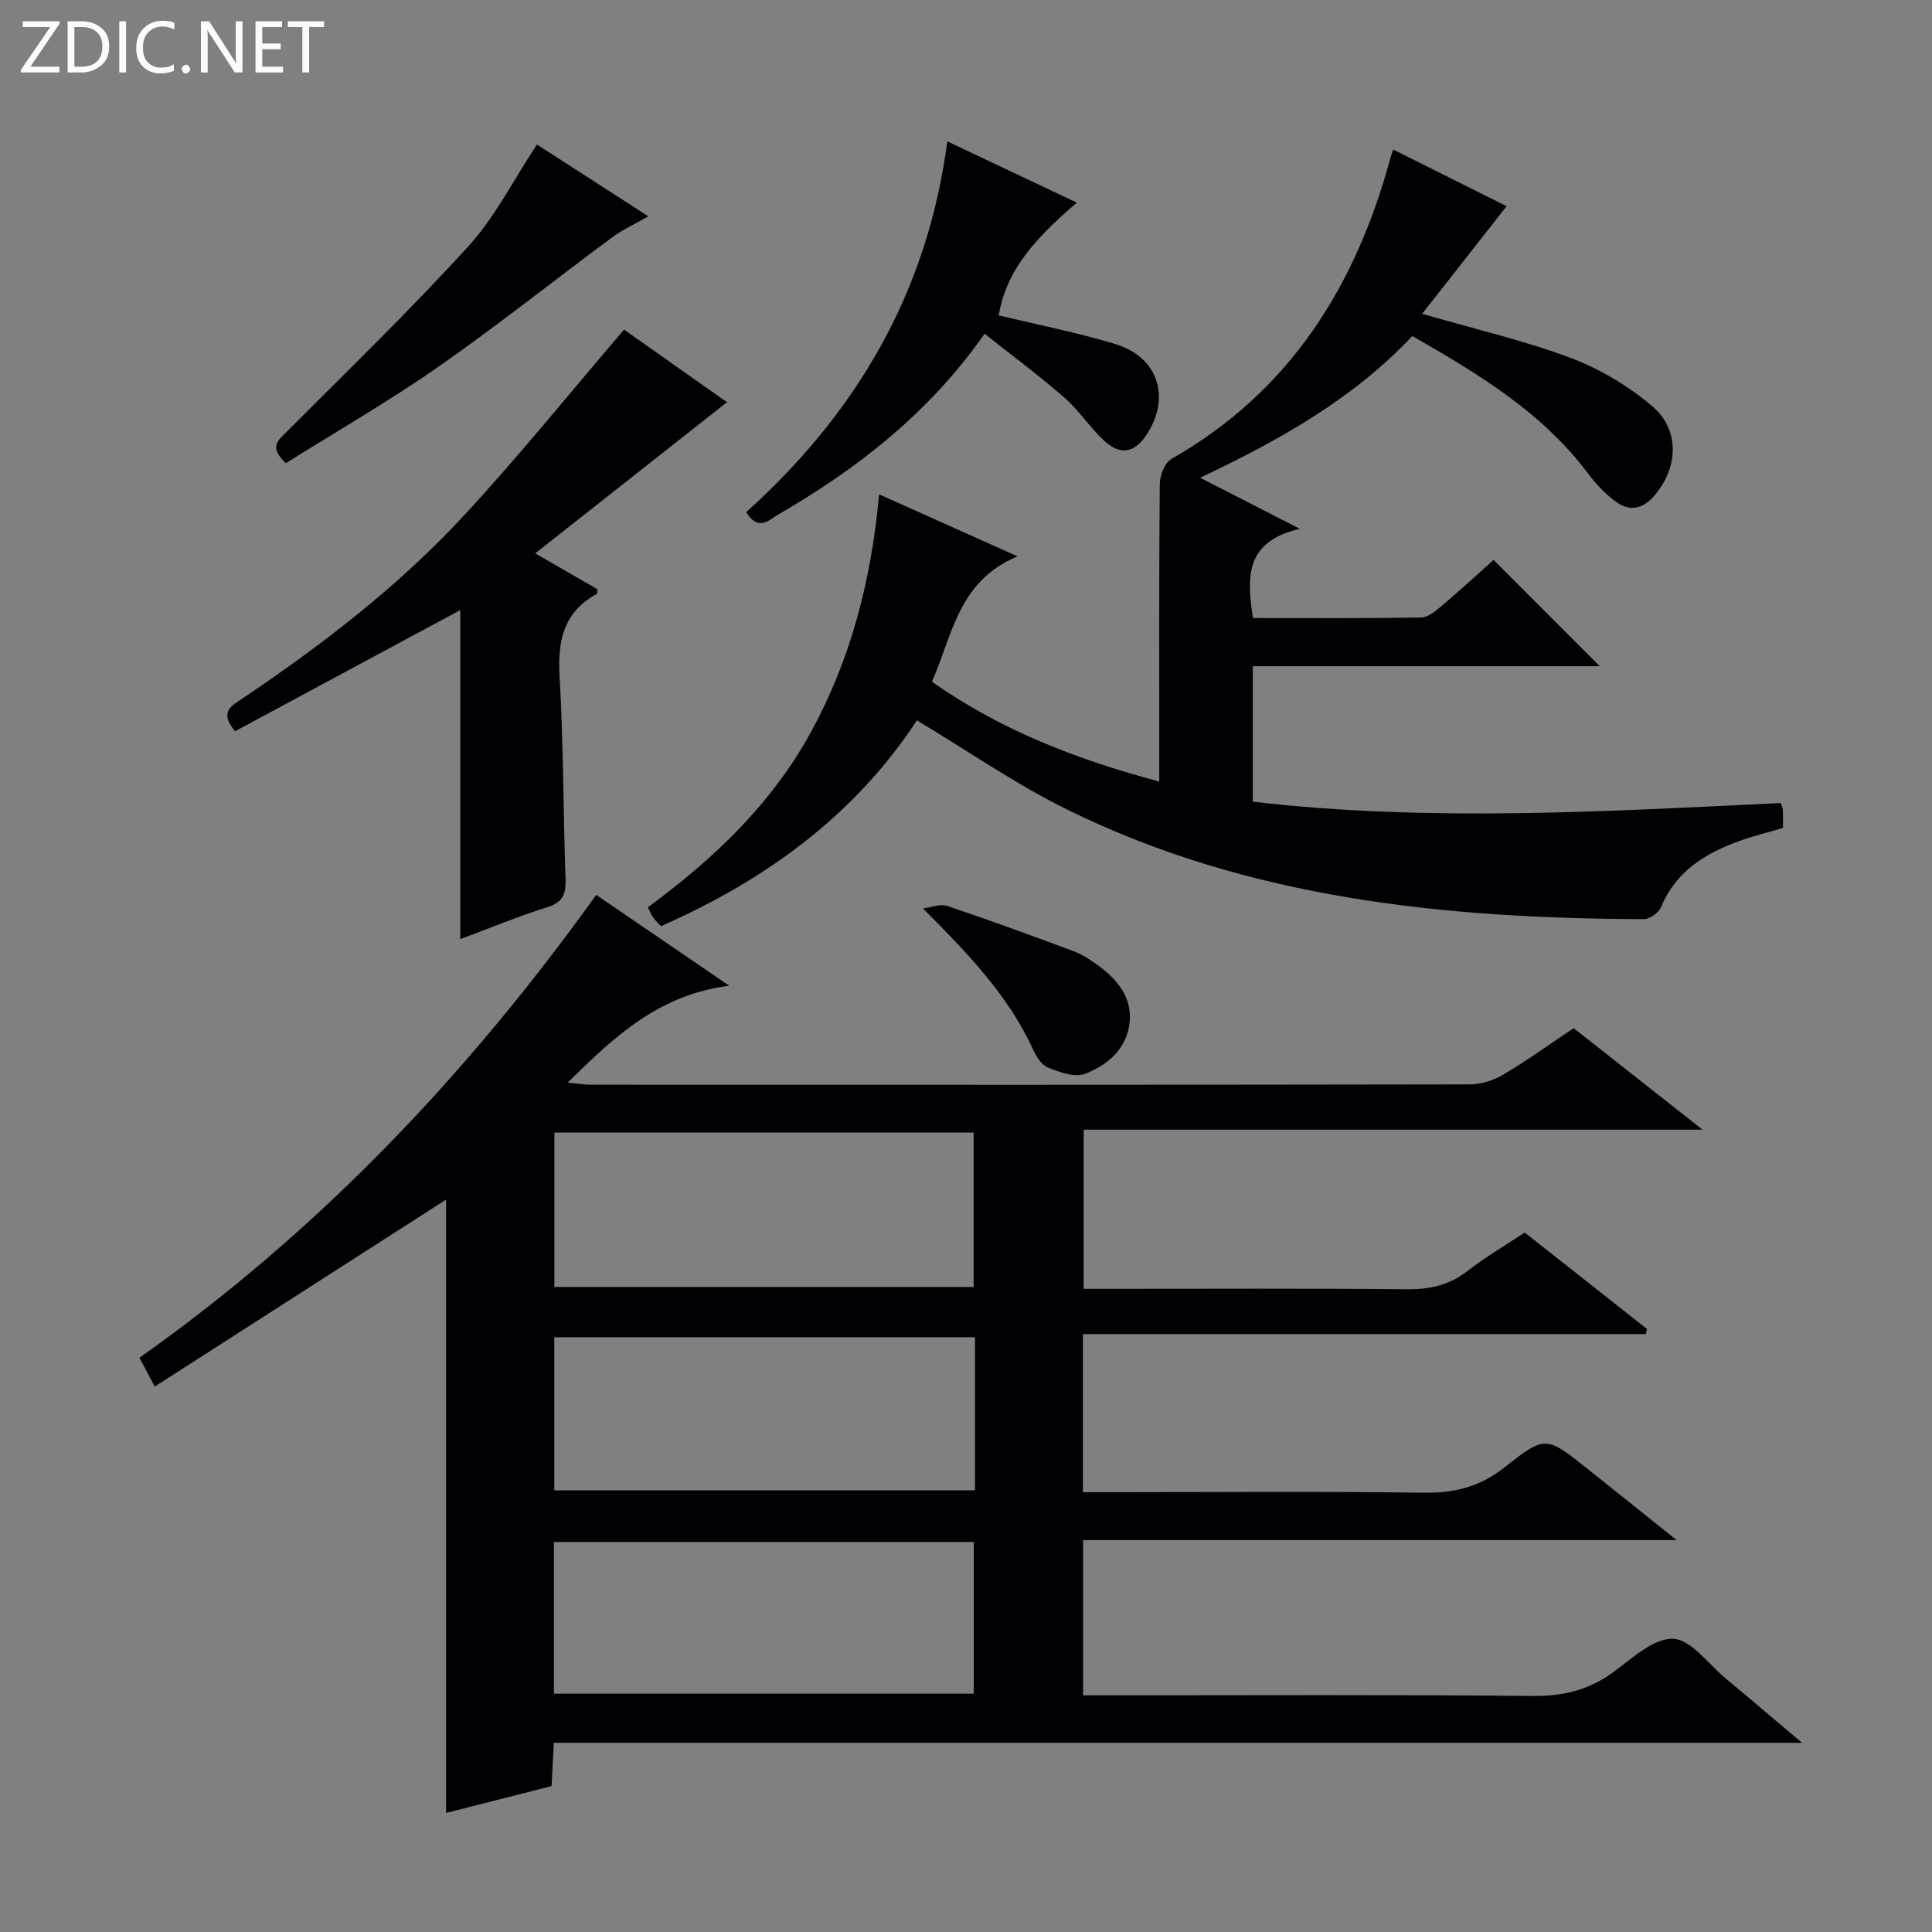
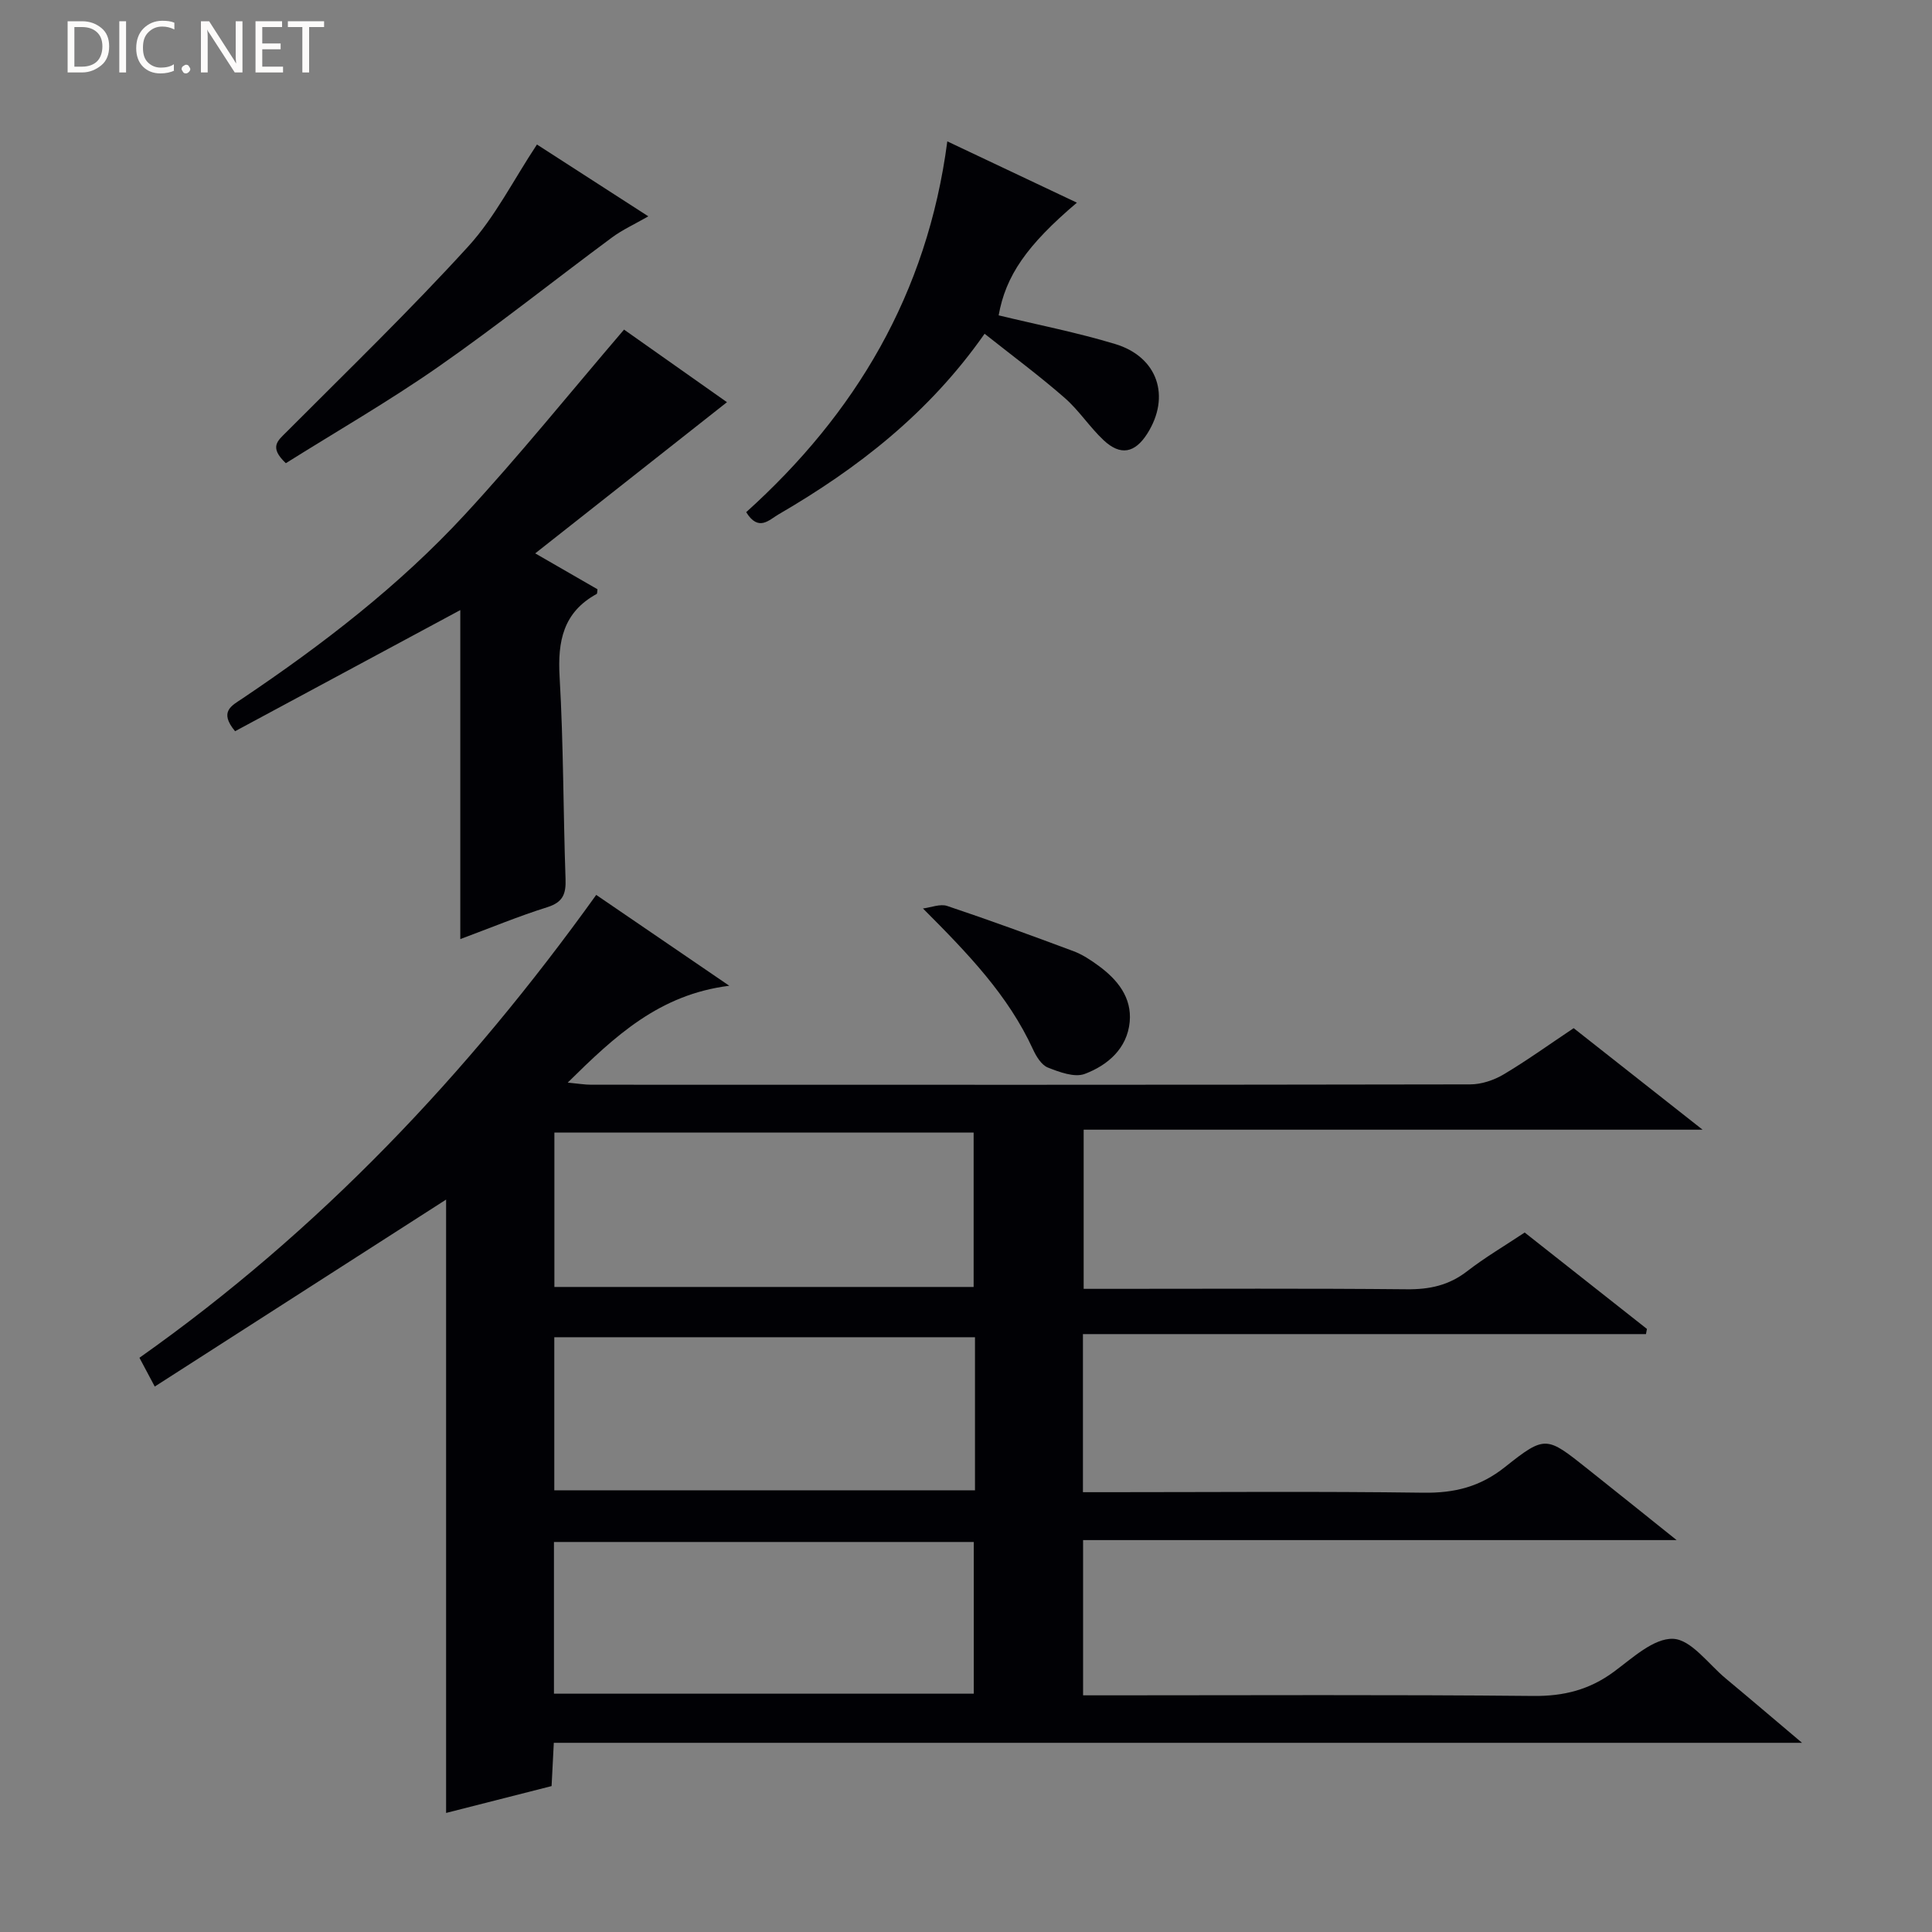
<svg xmlns="http://www.w3.org/2000/svg" enable-background="new 0 0 400 400" viewBox="0 0 400 400">
  <rect x="0" y="0" width="400" height="400" fill="#808080" stroke="none" />
  <g fill="#fcfbfa">
-     <path d="m12.4 4.8-6.1 9h6v1.2h-8v-.5l6.1-8.9h-5.7v-1.2h7.6v.4z" />
    <path d="m14 15v-10.6h3c1.6 0 2.9.5 4 1.4s1.6 2.2 1.6 3.8-.5 3-1.6 3.9-2.4 1.5-4 1.5zm1.4-9.4v8.2h1.6c1.3 0 2.4-.4 3.1-1.1s1.1-1.8 1.1-3.1-.4-2.3-1.2-3-1.8-1-3.1-1z" />
    <path d="m26.1 4.4v10.6h-1.4v-10.6z" />
    <path d="m36.1 14.6c-.8.4-1.8.6-2.9.6-1.5 0-2.7-.5-3.6-1.4s-1.4-2.2-1.4-3.8c0-1.7.5-3.1 1.5-4.1s2.3-1.6 3.9-1.6c1 0 1.8.1 2.5.4v1.4c-.8-.4-1.6-.6-2.5-.6-1.2 0-2.1.4-2.9 1.2s-1.1 1.8-1.1 3.2c0 1.3.3 2.3 1 3s1.6 1.1 2.7 1.1c1 0 2-.2 2.7-.7v1.3z" />
    <path d="m37.6 14.3c0-.2.1-.5.3-.6s.4-.3.6-.3c.3 0 .5.1.6.3s.3.4.3.6-.1.4-.3.6-.4.3-.6.3c-.3 0-.5-.1-.6-.3s-.3-.4-.3-.6z" />
    <path d="m50.2 15h-1.6l-5.3-8.2c-.2-.2-.3-.5-.4-.7 0 .2.1.7.1 1.5v7.4h-1.4v-10.6h1.7l5.2 8.1c.2.4.4.6.4.7 0-.3-.1-.8-.1-1.5v-7.3h1.4z" />
    <path d="m58.6 15h-5.7v-10.6h5.5v1.2h-4.1v3.4h3.8v1.2h-3.8v3.6h4.3z" />
    <path d="m67.1 5.6h-3.1v9.4h-1.4v-9.4h-3v-1.2h7.5z" />
  </g>
  <path d="m150.99 204.09c-14.51 1.82-23.66 10.39-33.45 20.05 2.21.21 3.53.44 4.86.44 60.66.02 121.32.04 181.98-.07 2.32 0 4.9-.86 6.92-2.06 4.85-2.88 9.44-6.2 14.51-9.58 8.53 6.72 17.14 13.5 26.69 21.02-43.25 0-85.52 0-128.14 0v32.95h5.41c20.5 0 41-.11 61.49.09 4.71.05 8.72-.81 12.49-3.73 3.67-2.85 7.72-5.22 11.92-8.02 8.42 6.64 16.87 13.3 25.31 19.96-.07.36-.13.72-.2 1.07-38.79 0-77.58 0-116.57 0v32.73h5.49c21.66 0 43.33-.19 64.99.11 6.45.09 11.75-1.21 16.92-5.33 8.34-6.64 8.61-6.33 17.02.35 5.84 4.64 11.66 9.32 18.5 14.79-41.67 0-82.15 0-122.89 0v32.14h5.24c29.33 0 58.66-.16 87.99.13 6.31.06 11.6-1.28 16.65-5 3.84-2.83 8.27-7 12.29-6.83 3.73.16 7.29 5.22 10.86 8.19 4.99 4.15 9.92 8.36 15.82 13.34-86.72 0-172.36 0-258.43 0-.16 3.21-.3 5.83-.46 8.96-7.1 1.81-14.26 3.63-21.84 5.56 0-42.58 0-84.71 0-126.99-19.92 12.79-39.95 25.64-60.32 38.71-1.3-2.44-2.13-3.99-3.17-5.96 37.16-26.24 67.95-58.72 94.57-95.83 8.93 6.09 17.66 12.05 27.55 18.81zm-36.21 62.36h86.8c0-10.93 0-21.47 0-31.97-29.14 0-57.85 0-86.8 0zm87.08 10.41c-29.35 0-58.22 0-87.1 0v31.69h87.1c0-10.71 0-21.02 0-31.69zm-87.17 73.8h86.92c0-10.73 0-21.11 0-31.41-29.14 0-57.89 0-86.92 0z" fill="#010105" />
-   <path d="m309.23 115.92c7.65 7.66 14.77 14.79 21.98 22.01-23.66 0-47.56 0-71.83 0v28.05c36.34 4.23 72.79 2.03 109.3.28.17.53.42.98.44 1.45.06 1.16.02 2.32.02 3.71-3.19.95-6.39 1.71-9.45 2.85-6.89 2.56-12.8 6.28-15.79 13.54-.48 1.16-2.34 2.5-3.56 2.49-41.19-.16-81.74-4.16-119.37-22.68-10.67-5.25-20.54-12.13-31.14-18.48-12.76 19.5-31.14 33.01-52.99 42.61-.58-.64-1.16-1.18-1.61-1.81-.38-.52-.61-1.14-1.1-2.1 13.69-10.03 25.79-21.54 33.96-36.63 8.11-14.98 12.31-31.11 13.92-48.87 9.47 4.25 18.42 8.25 28.66 12.85-12.35 5.16-13.43 16.31-17.73 25.95 14.28 10.05 29.95 16.09 47.07 20.67 0-2.13 0-3.87 0-5.62 0-18.66-.06-37.33.11-55.99.02-1.77 1.02-4.39 2.39-5.17 24.57-13.98 38.19-35.82 45.38-62.39.13-.47.3-.92.55-1.68 8.25 4.12 16.4 8.19 23.49 11.73-5.71 7.27-11.43 14.56-17.49 22.28 11.13 3.23 21.16 5.53 30.71 9.12 6.06 2.28 11.99 5.8 16.92 10 5.86 4.99 5.39 12.97.27 18.73-2.42 2.72-5.2 3.05-7.95.95-2.09-1.59-3.99-3.56-5.56-5.67-9.51-12.76-22.74-20.67-36.42-28.53-12.23 12.97-27.25 21.44-43.93 29.34 6.83 3.5 12.99 6.65 20.64 10.58-11.46 2.64-10.98 10.11-9.7 18.47 11.59 0 23.2.08 34.81-.11 1.41-.02 2.96-1.31 4.17-2.33 3.78-3.19 7.43-6.56 10.83-9.6z" fill="#010105" />
  <path d="m150.51 83.27c-13.17 10.38-26.03 20.53-39.7 31.3 5.01 2.89 8.96 5.16 12.89 7.43-.07.44-.02.89-.18.98-6.91 3.79-8.09 9.77-7.66 17.15.81 13.93.74 27.91 1.23 41.86.11 3.09-.53 4.81-3.77 5.83-5.98 1.88-11.78 4.29-18.02 6.61 0-23.17 0-45.8 0-68.12-15.29 8.22-30.97 16.65-46.63 25.08-3.4-4.08-.67-5.3 1.5-6.76 16.61-11.17 32.46-23.36 46.05-38.07 11.24-12.16 21.66-25.09 32.98-38.32 6.59 4.66 14.39 10.15 21.31 15.03z" fill="#010105" />
  <path d="m203.85 69.1c-11.54 16.48-26.32 27.9-42.7 37.42-1.93 1.12-4.11 3.63-6.66-.48 22.54-20.31 37.49-45.13 41.64-76.77 9.2 4.35 17.89 8.46 26.83 12.69-10.42 8.84-14.74 15.15-16.2 23.33 8.05 1.95 16.2 3.54 24.11 5.93 8.85 2.67 11.55 10.87 6.65 18.58-2.56 4.01-5.53 4.61-9.02 1.35-2.9-2.72-5.11-6.19-8.09-8.79-5.21-4.55-10.79-8.69-16.56-13.26z" fill="#010105" />
  <path d="m59.18 95.9c-3.55-3.35-1.65-4.67.13-6.46 12.67-12.71 25.59-25.2 37.67-38.46 5.51-6.05 9.3-13.68 14.19-21.06 7.1 4.58 14.7 9.48 23.06 14.87-2.89 1.66-5.39 2.79-7.53 4.38-12.02 8.9-23.73 18.25-35.99 26.8-10.19 7.1-20.99 13.32-31.53 19.93z" fill="#010105" />
  <path d="m191.09 188.09c1.68-.21 3.57-1.01 5.02-.52 8.78 2.94 17.49 6.13 26.17 9.37 1.84.69 3.55 1.83 5.15 3 3.93 2.87 6.94 6.58 6.46 11.65-.53 5.5-4.55 8.96-9.3 10.75-2.12.8-5.25-.37-7.65-1.32-1.33-.53-2.41-2.32-3.08-3.78-5.13-11.17-13.38-19.74-22.77-29.15z" fill="#010105" />
</svg>